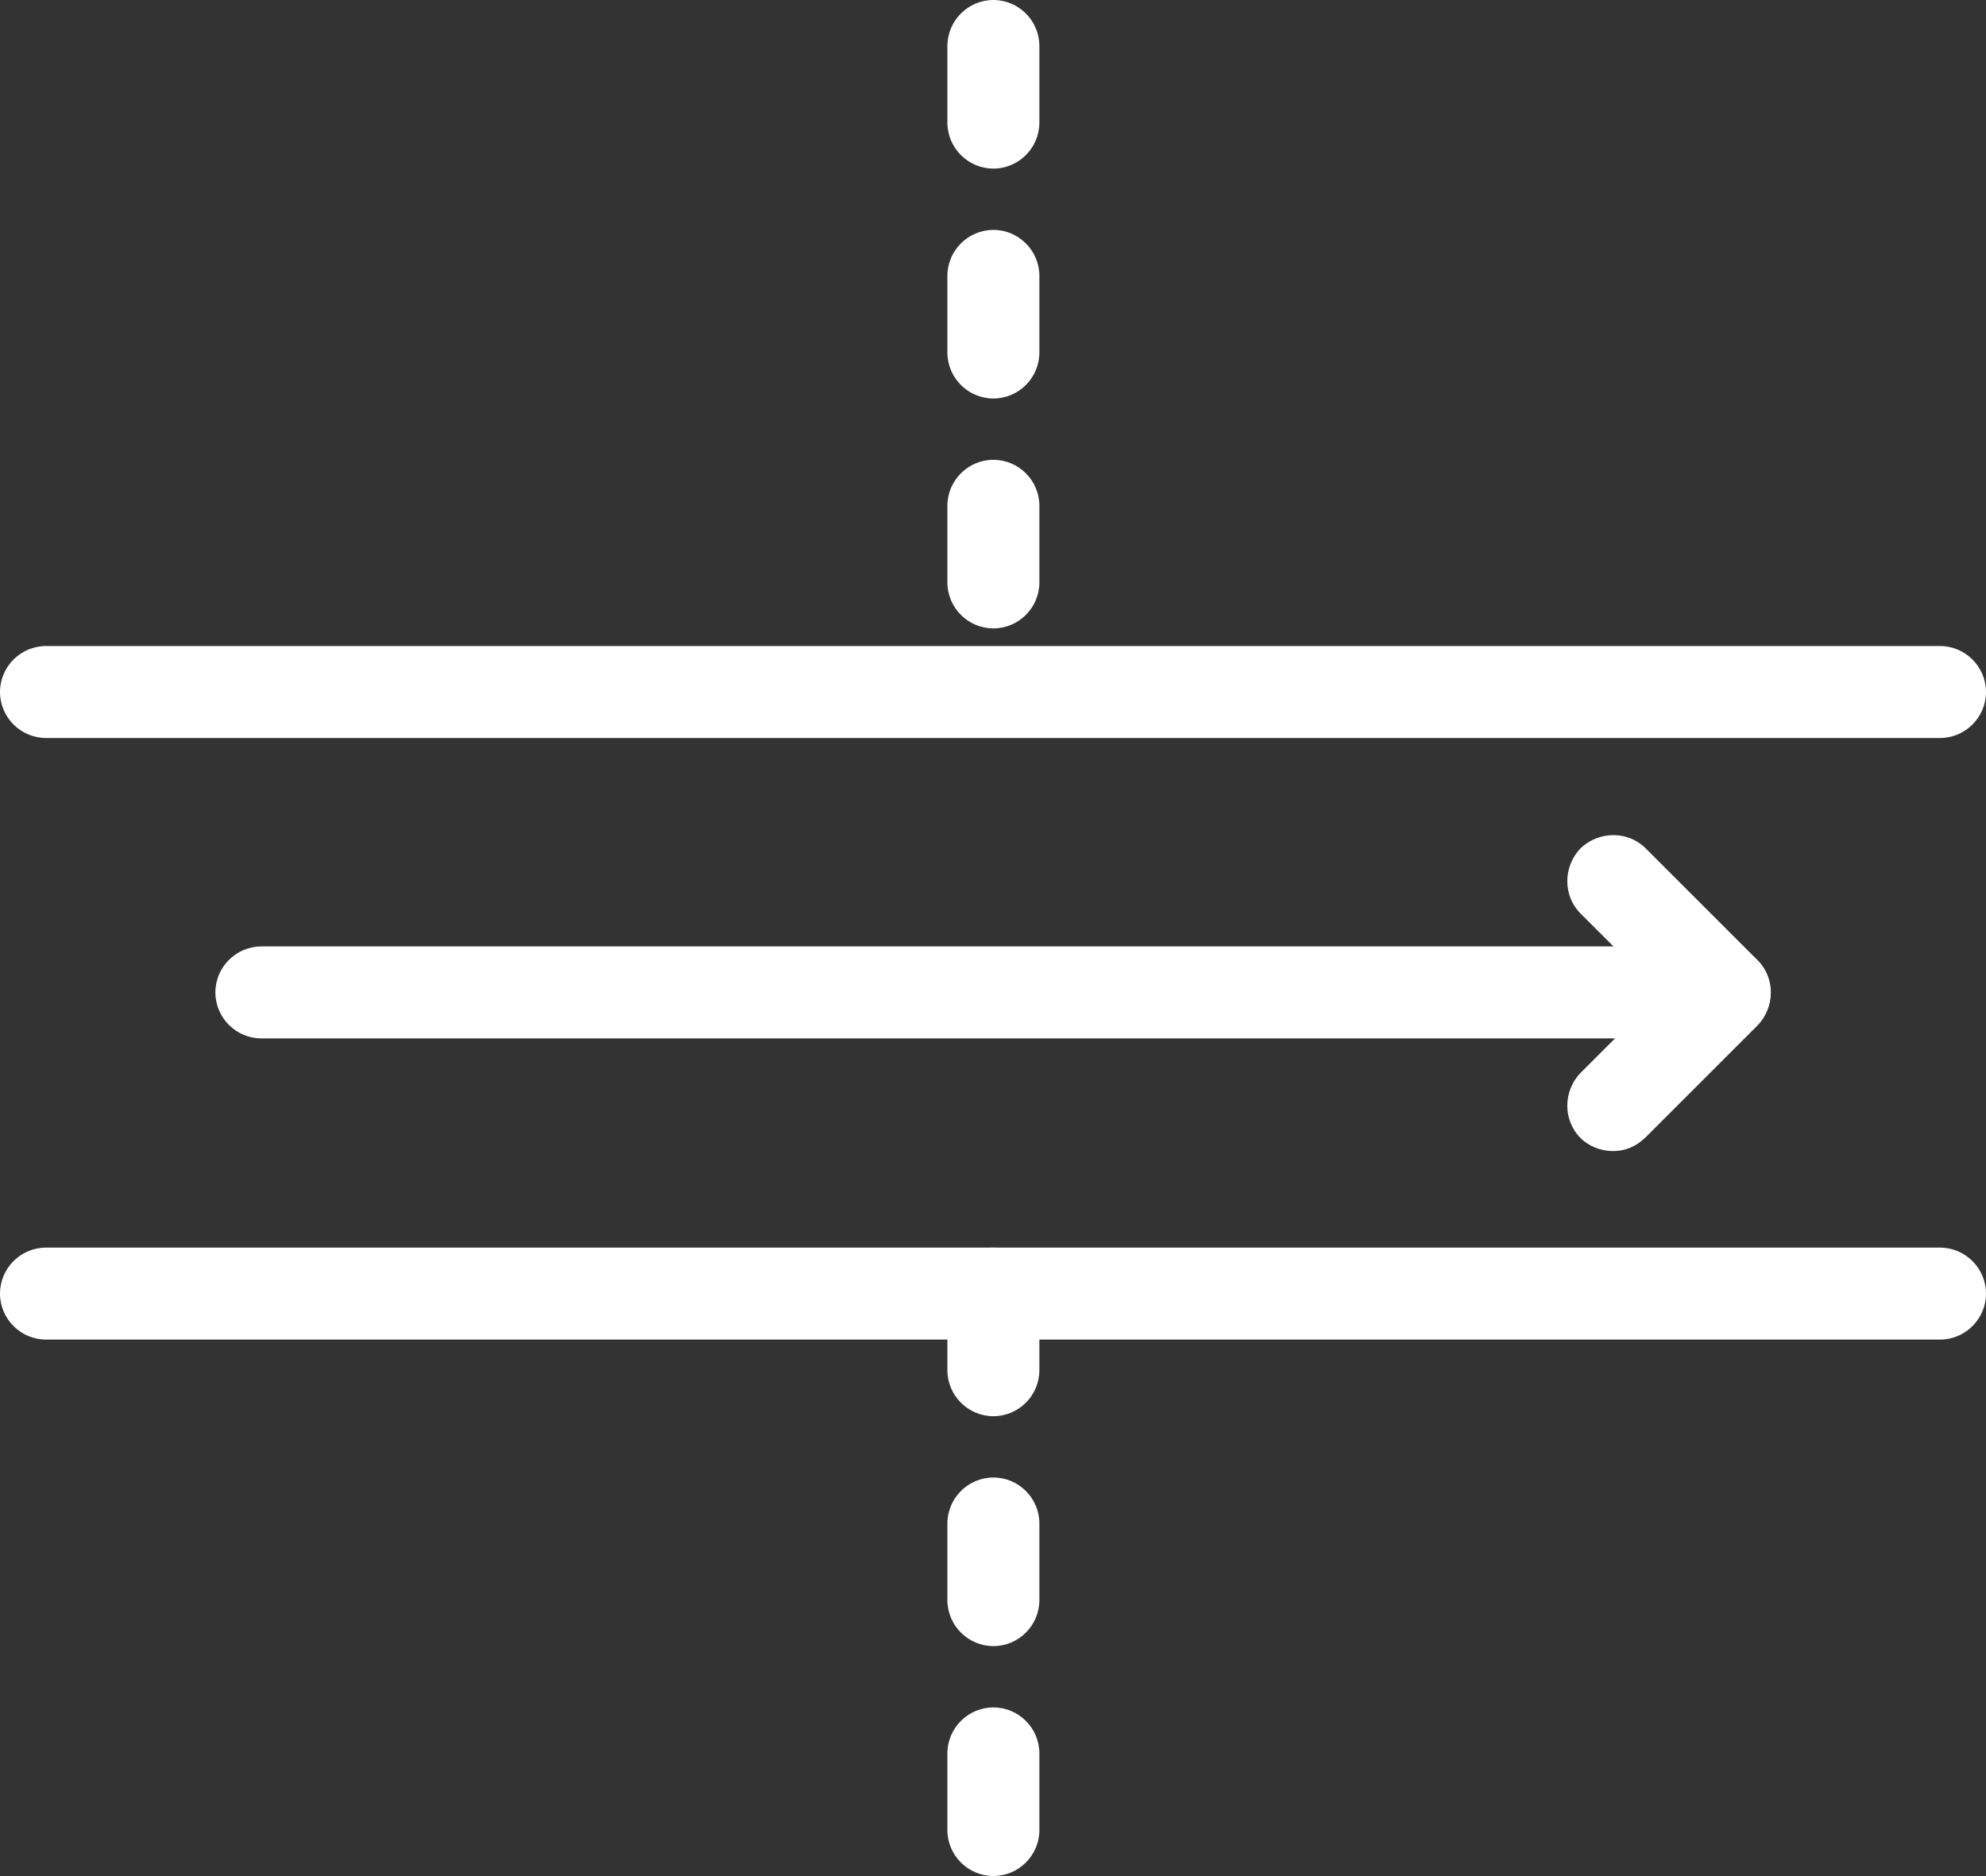
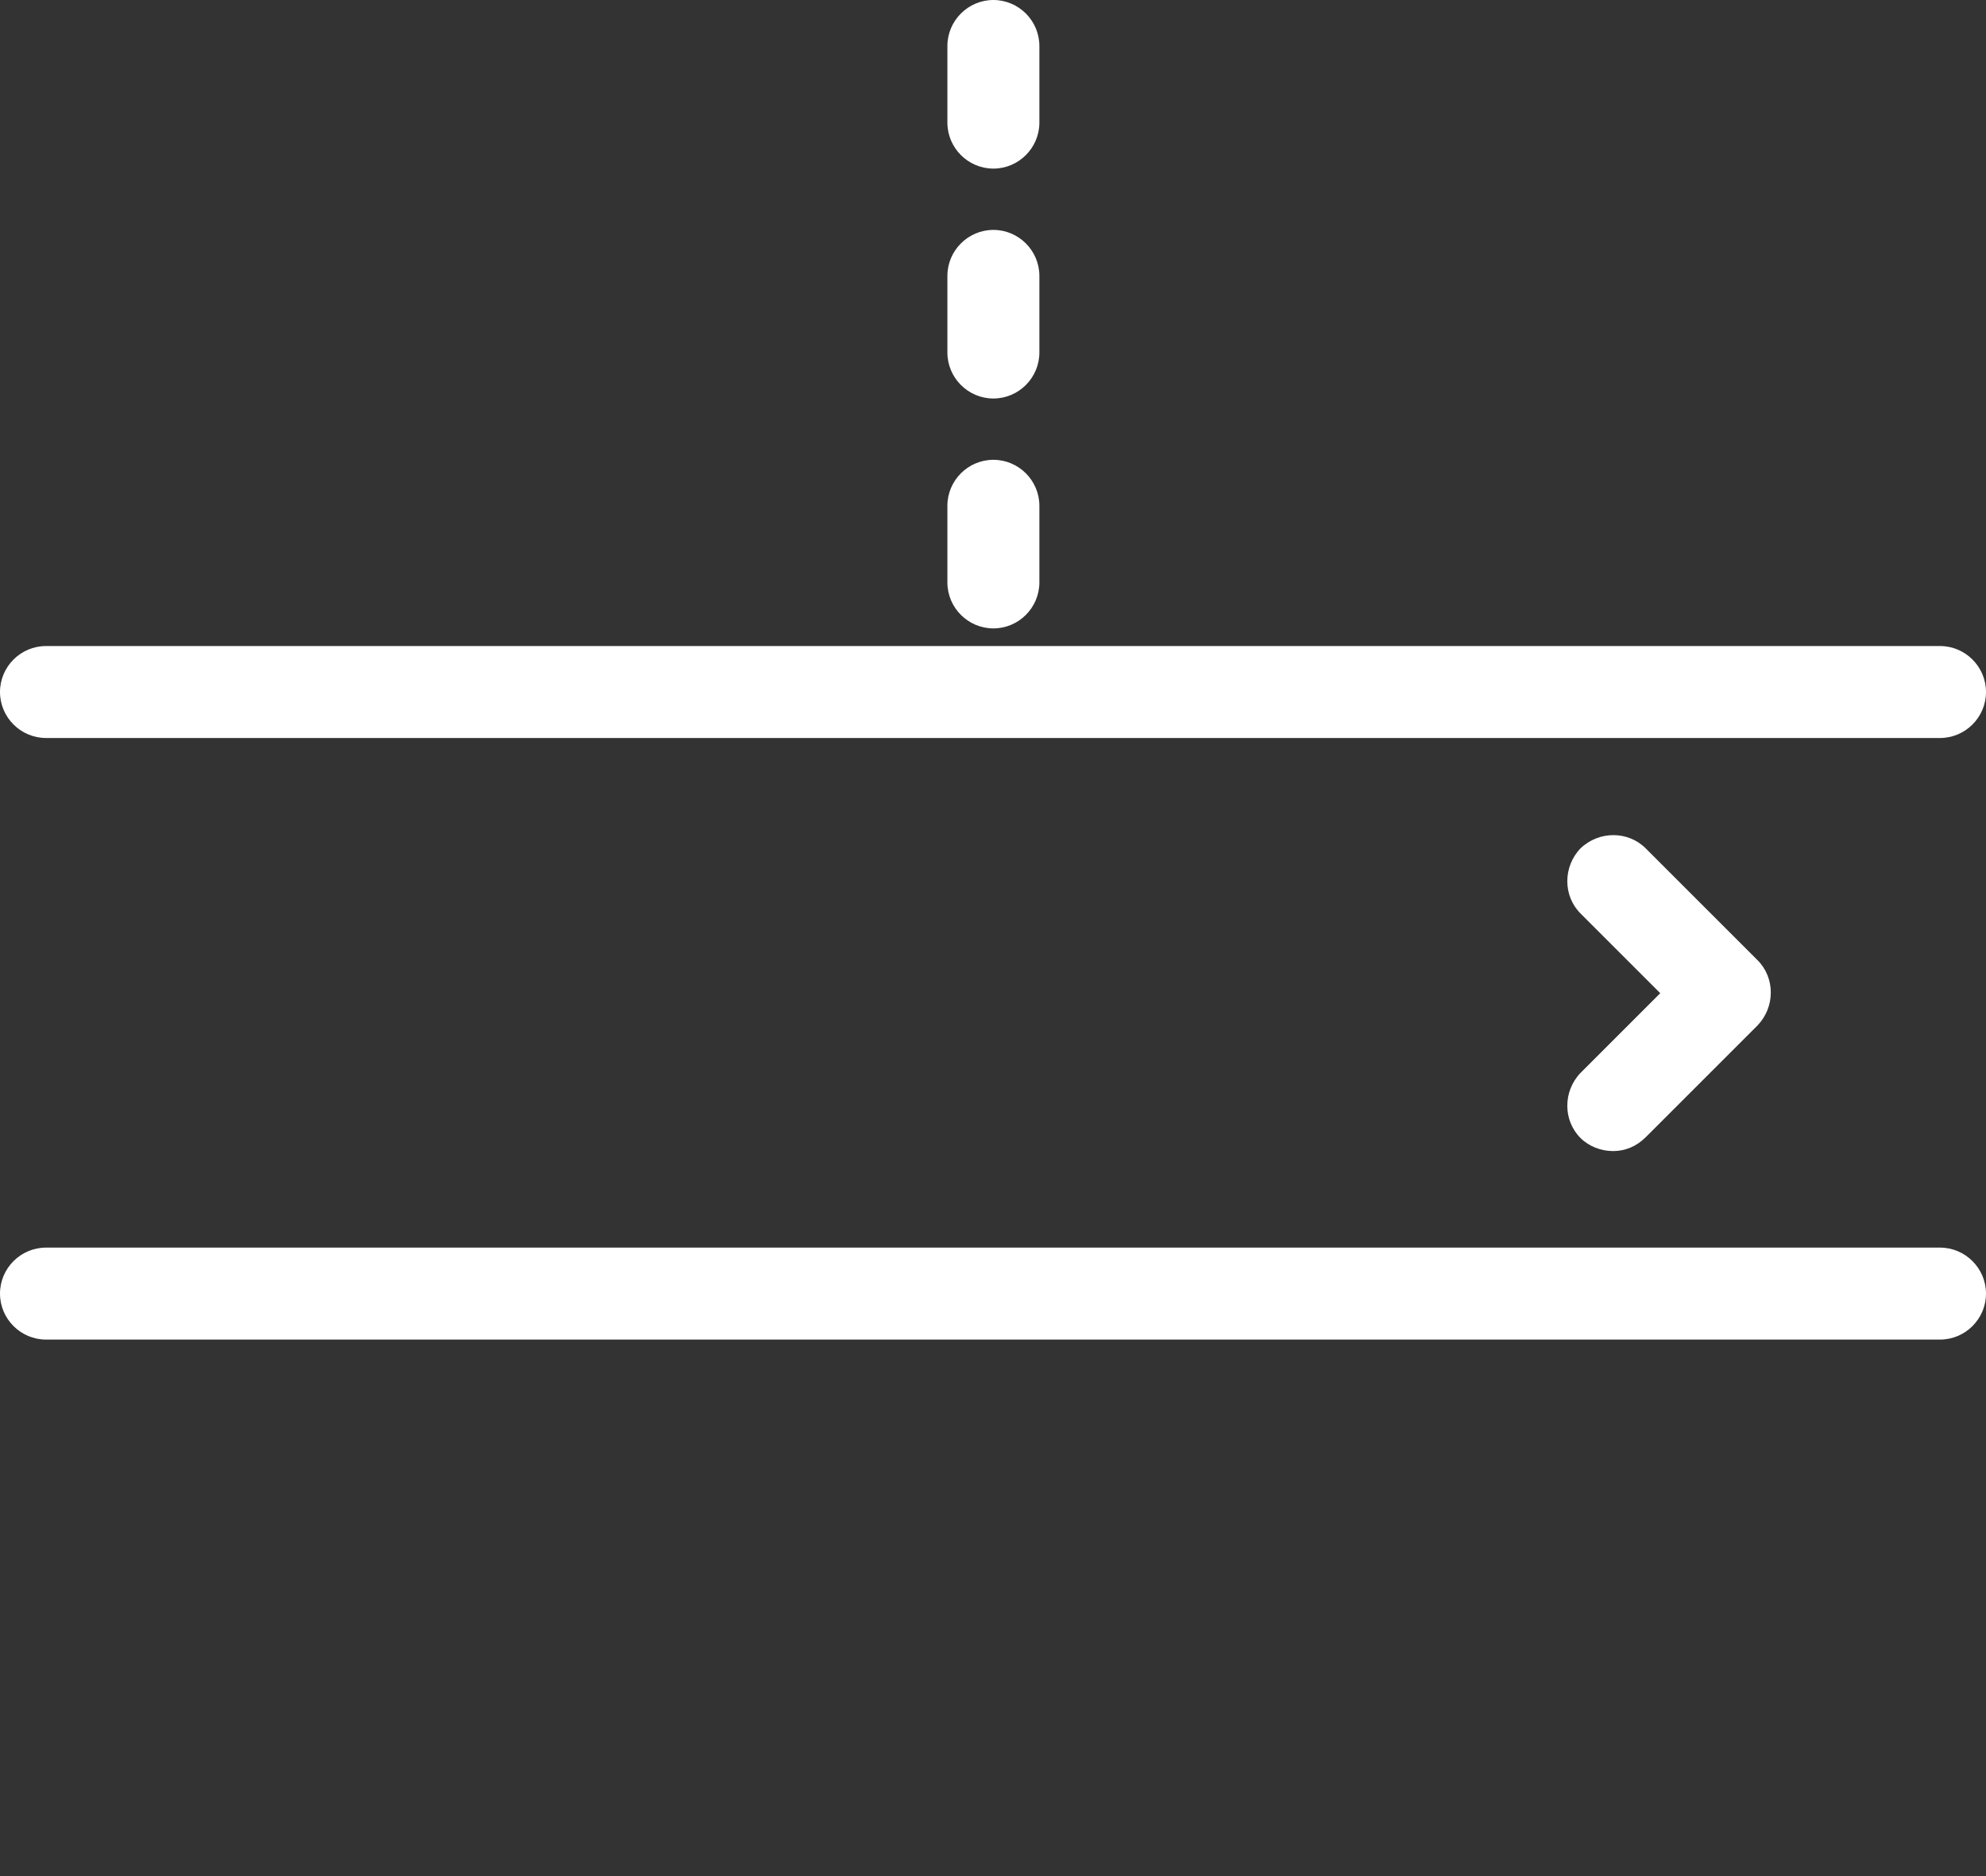
<svg xmlns="http://www.w3.org/2000/svg" id="Layer_2" data-name="Layer 2" viewBox="0 0 25.91 24.48">
  <rect x="0" y="0" width="25.91" height="24.48" fill="#333333" stroke="none" />
  <defs>
    <style>
      .cls-1 {
        fill: #fff;
        stroke-width: 0px;
      }
    </style>
  </defs>
  <g id="Layer_1-2" data-name="Layer 1">
    <g>
      <path class="cls-1" d="M12.96,8.2c-.33,0-.6-.27-.6-.6v-1c0-.33.27-.6.6-.6s.6.27.6.6v1c0,.33-.27.6-.6.6ZM12.96,5.2c-.33,0-.6-.27-.6-.6v-1c0-.33.27-.6.6-.6s.6.27.6.6v1c0,.33-.27.6-.6.6ZM12.96,2.2c-.33,0-.6-.27-.6-.6V.6c0-.33.27-.6.6-.6s.6.27.6.6v1c0,.33-.27.6-.6.6Z" />
-       <path class="cls-1" d="M12.96,24.48c-.33,0-.6-.27-.6-.6v-1c0-.33.27-.6.6-.6s.6.27.6.6v1c0,.33-.27.6-.6.6ZM12.96,21.48c-.33,0-.6-.27-.6-.6v-1c0-.33.27-.6.6-.6s.6.27.6.6v1c0,.33-.27.6-.6.6ZM12.96,18.48c-.33,0-.6-.27-.6-.6v-1c0-.33.27-.6.6-.6s.6.27.6.6v1c0,.33-.27.6-.6.6Z" />
      <path class="cls-1" d="M25.31,9.63H.6c-.33,0-.6-.27-.6-.6s.27-.6.6-.6h24.71c.33,0,.6.27.6.6s-.27.6-.6.6Z" />
      <path class="cls-1" d="M25.31,17.48H.6c-.33,0-.6-.27-.6-.6s.27-.6.6-.6h24.71c.33,0,.6.27.6.6s-.27.6-.6.6Z" />
      <g>
        <path class="cls-1" d="M21.04,15.02c-.15,0-.31-.06-.42-.17-.23-.23-.23-.61,0-.85l1.04-1.04-1.04-1.04c-.23-.23-.23-.61,0-.85.24-.23.62-.23.85,0l1.46,1.46c.23.23.23.61,0,.85l-1.46,1.46c-.12.12-.27.18-.42.18Z" />
-         <path class="cls-1" d="M22.5,13.55H3.41c-.33,0-.6-.27-.6-.6s.27-.6.6-.6h19.09c.33,0,.6.27.6.6s-.27.6-.6.6Z" />
      </g>
    </g>
  </g>
</svg>